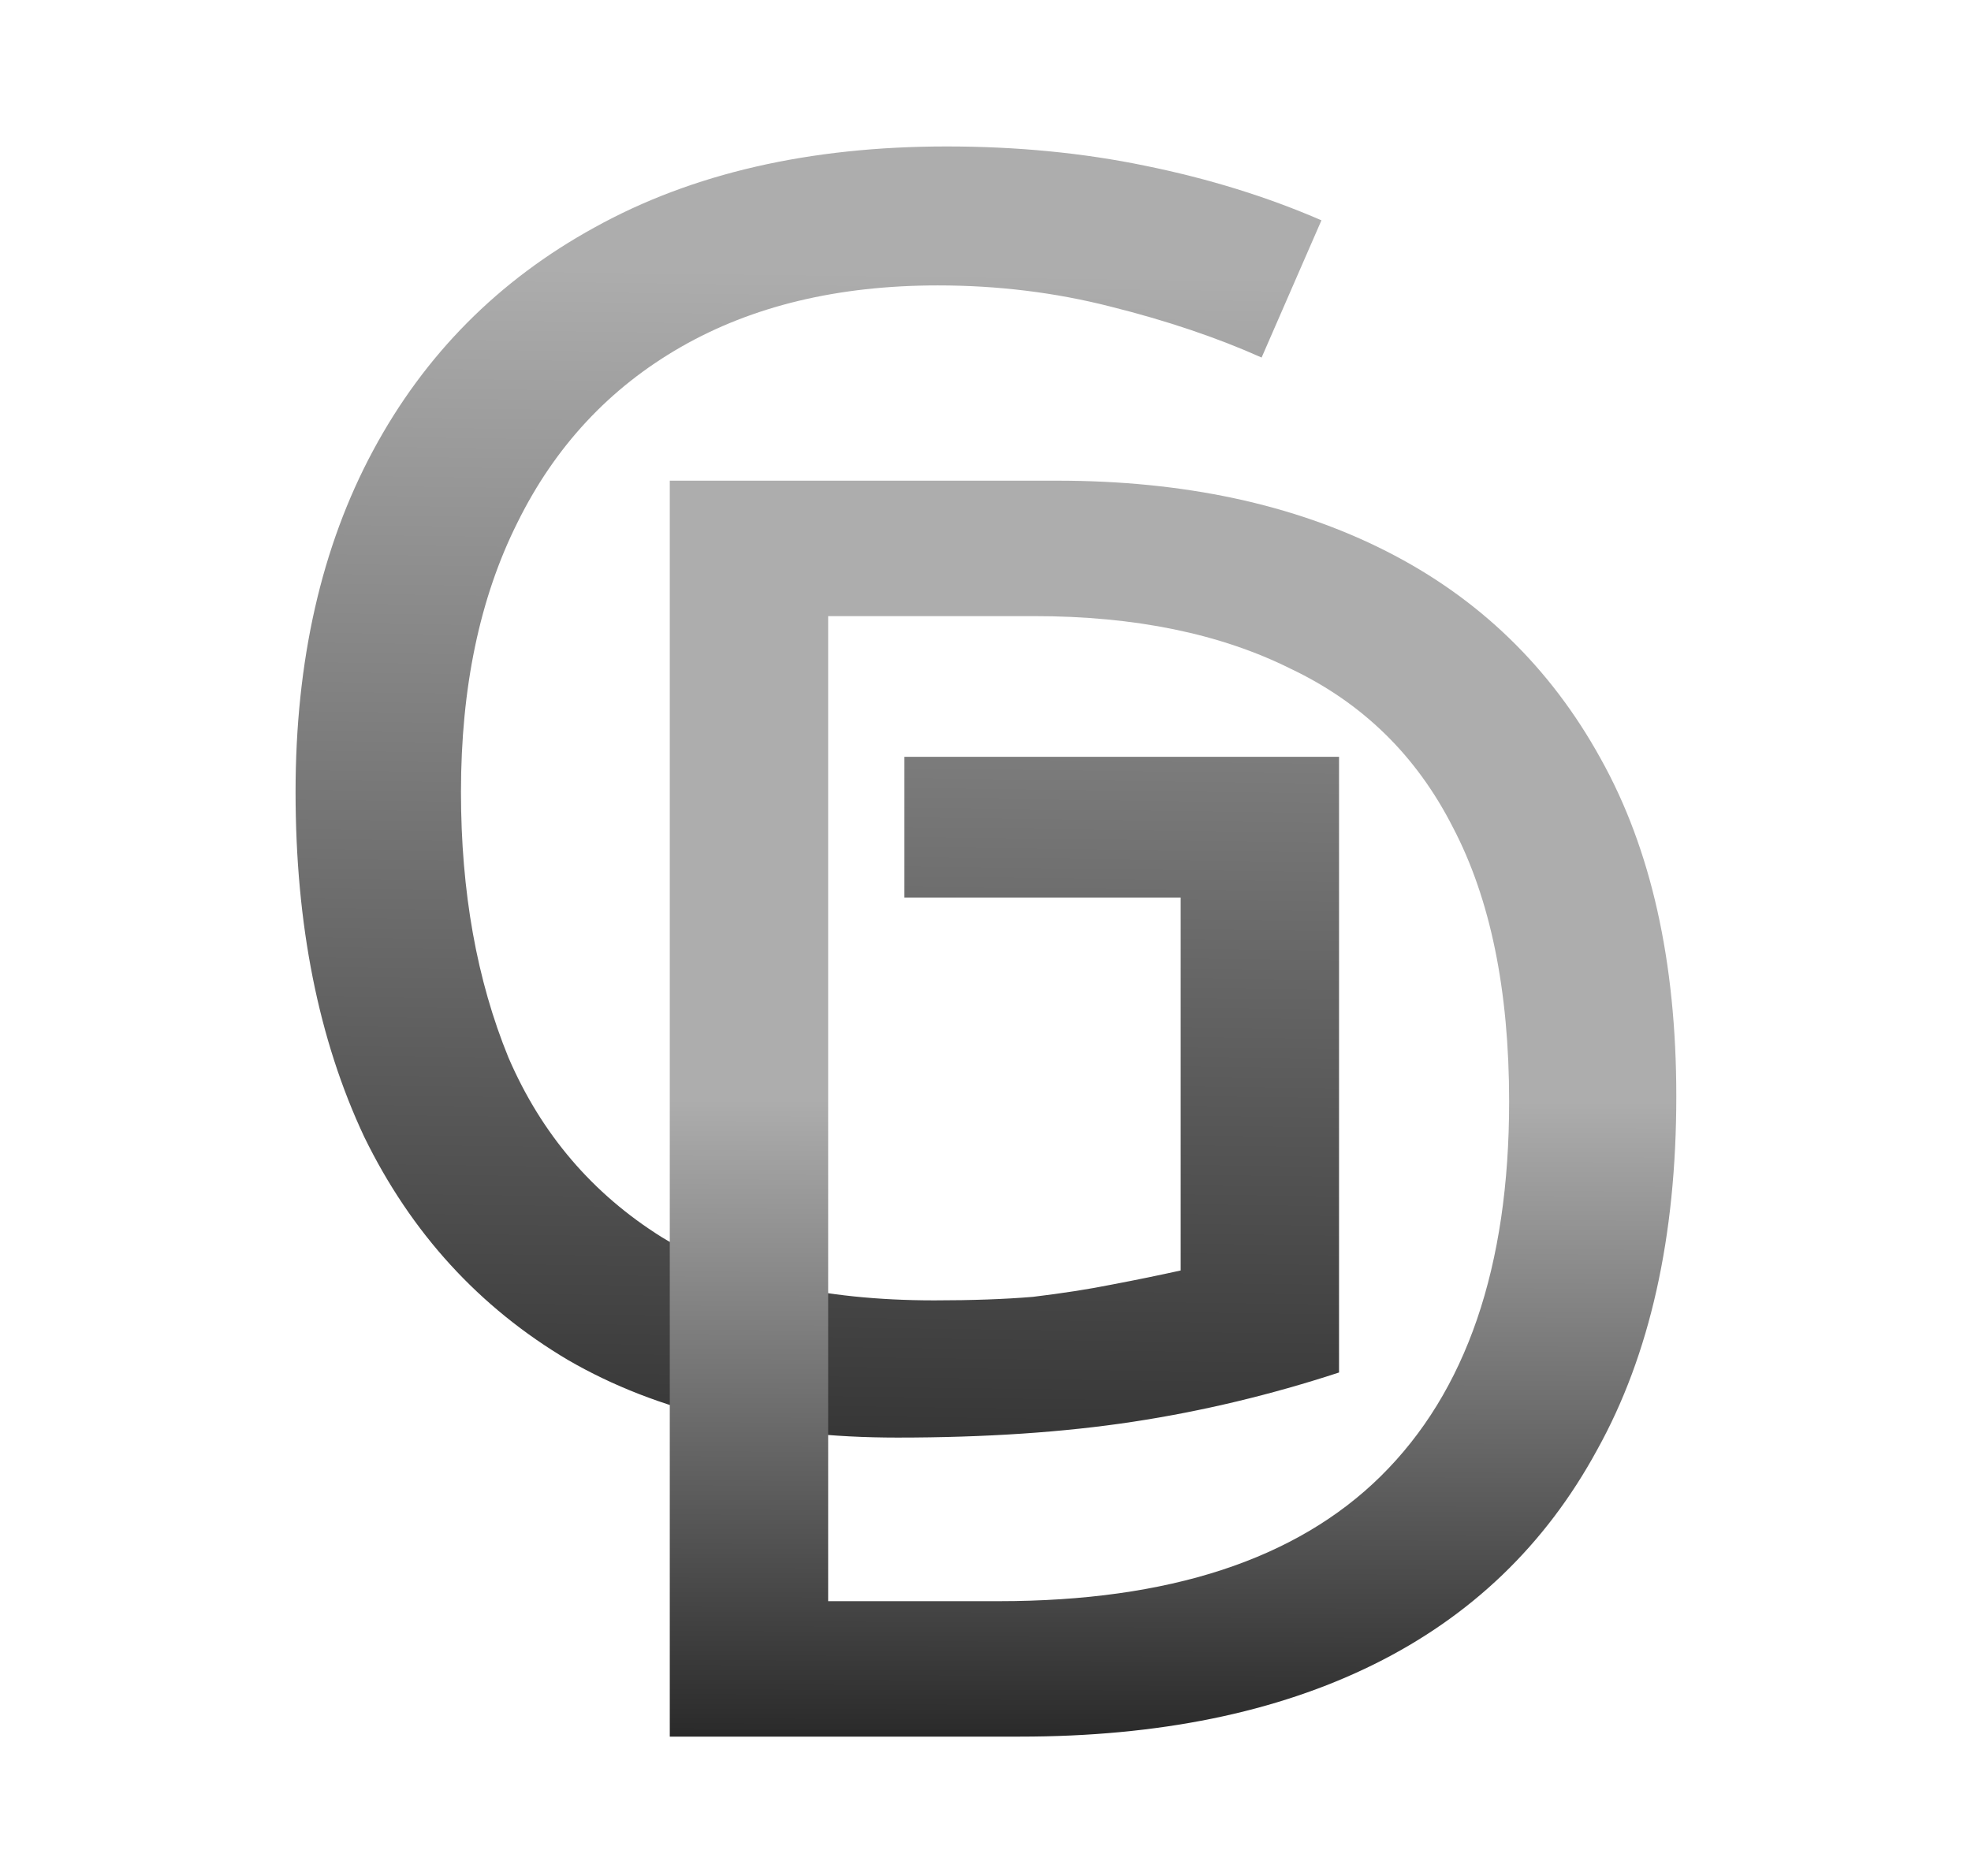
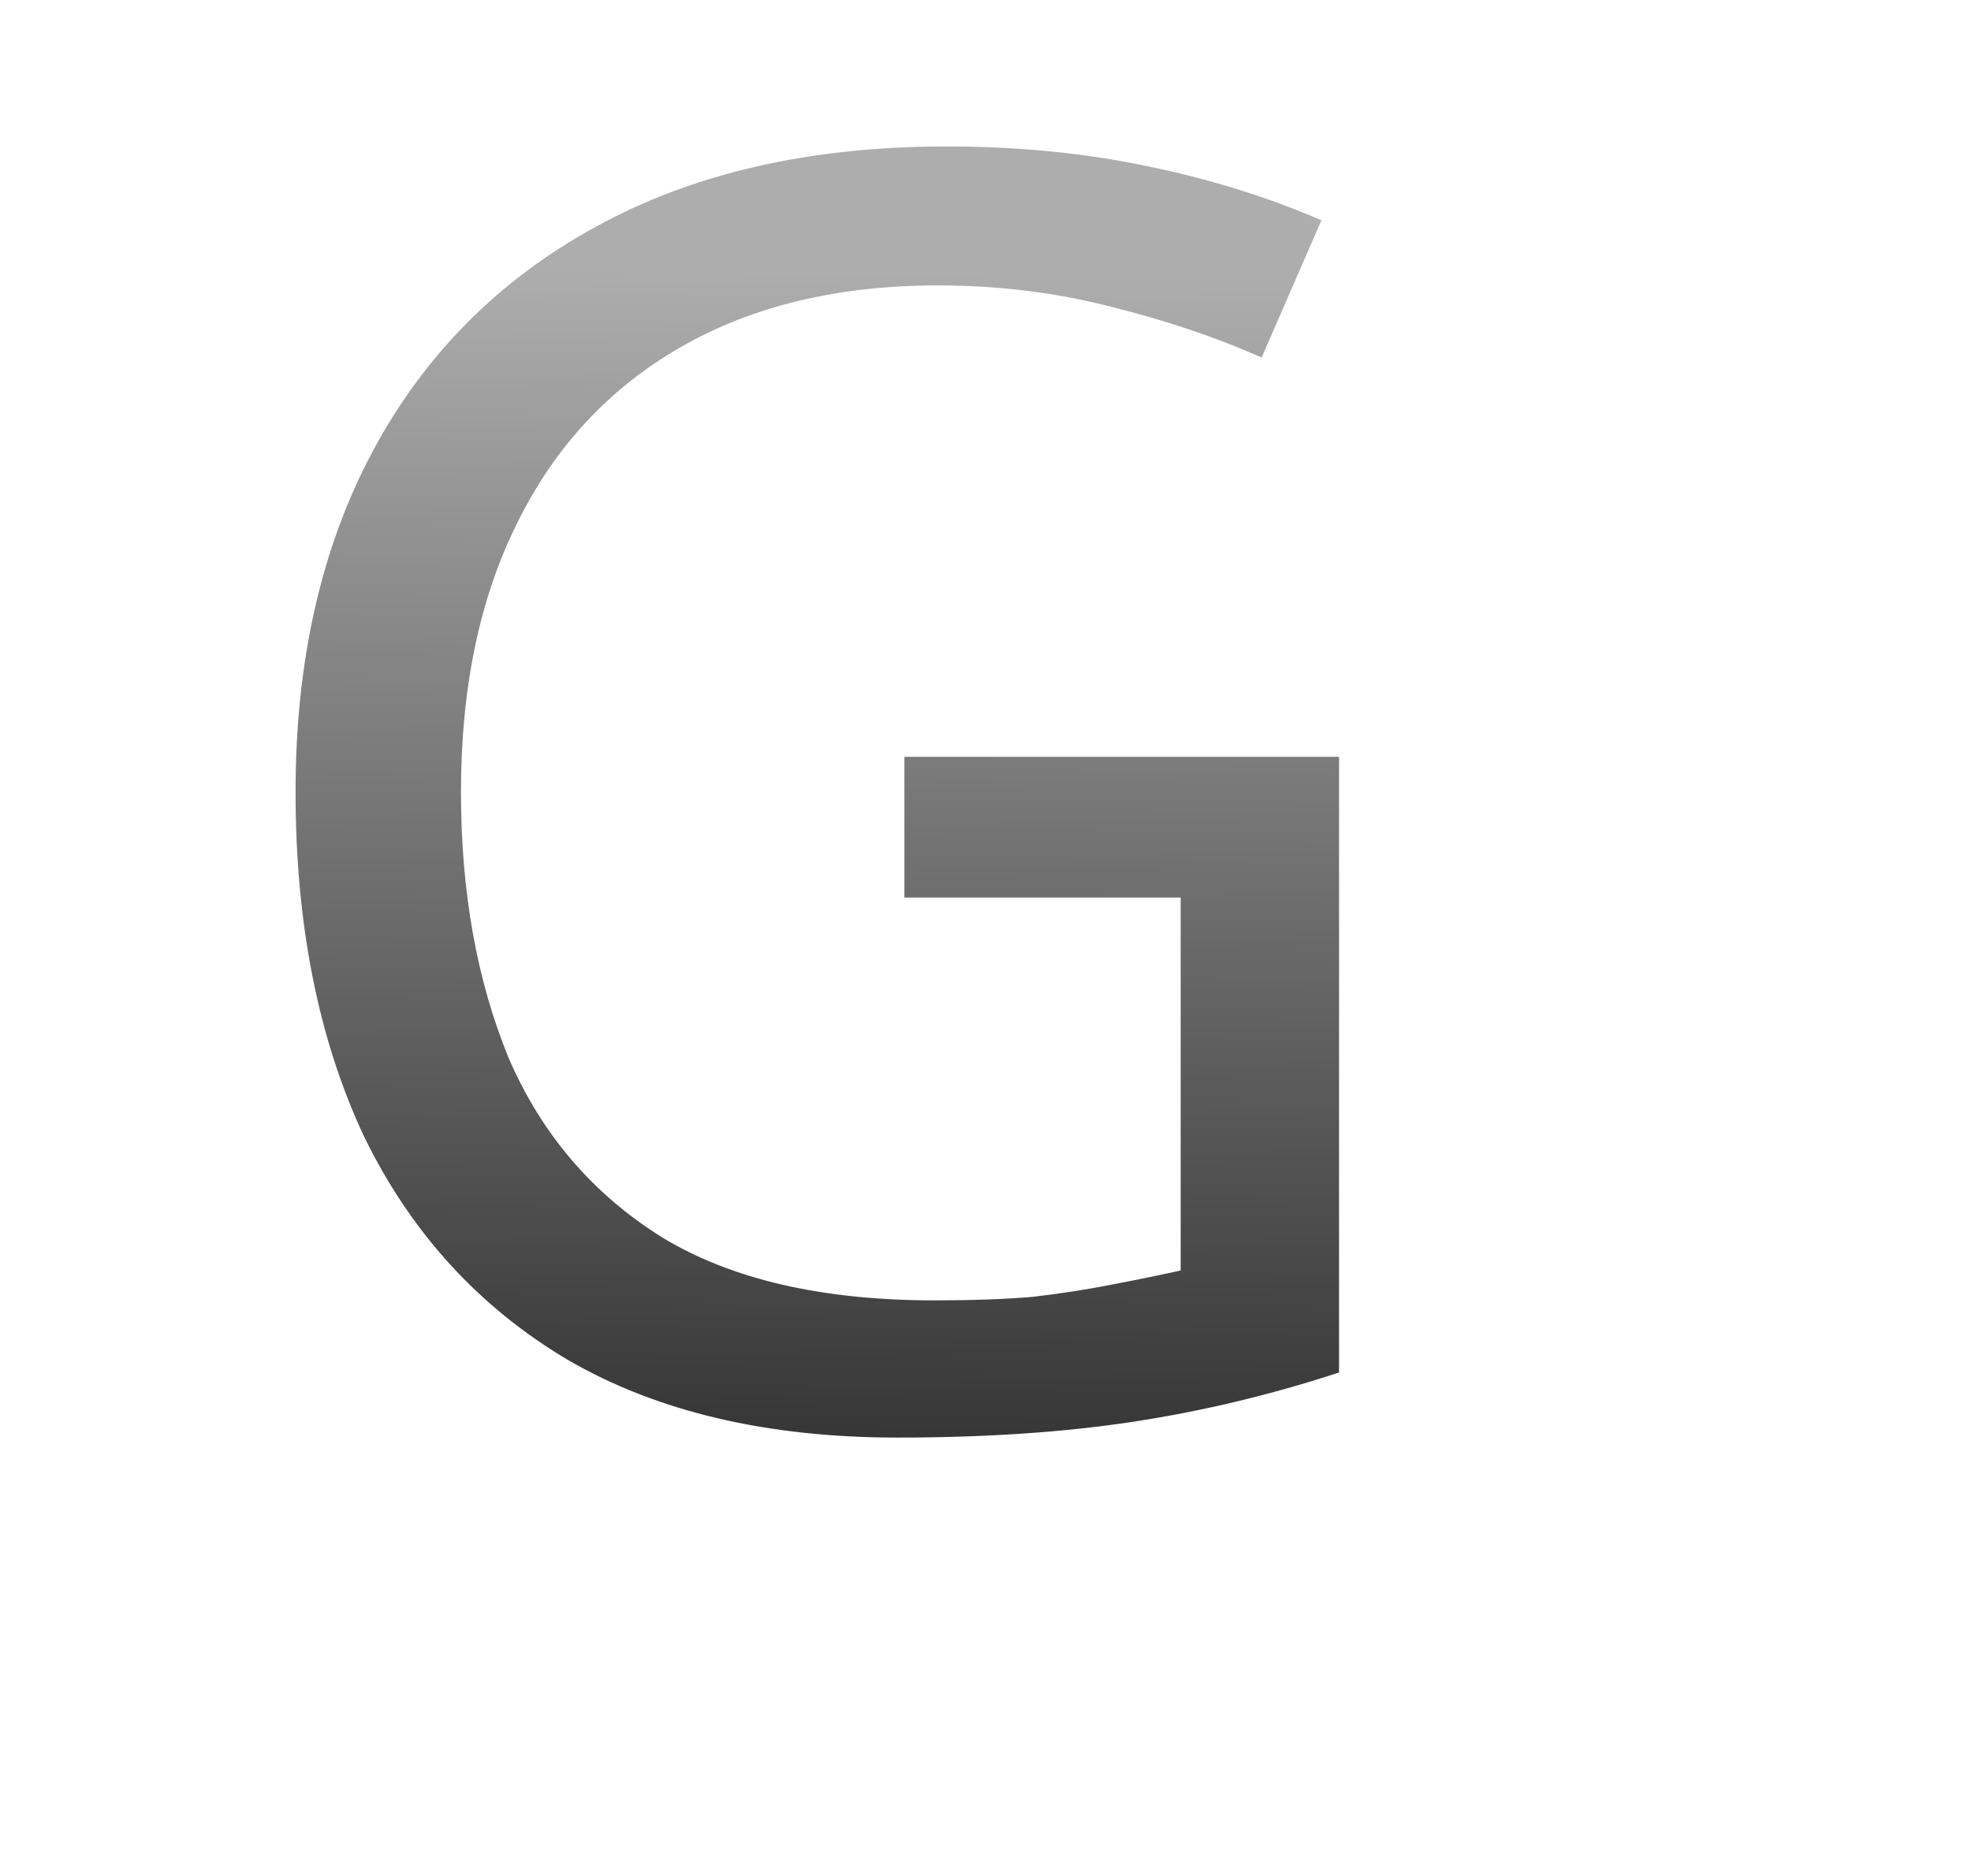
<svg xmlns="http://www.w3.org/2000/svg" width="2274" height="2165" viewBox="0 0 2274 2165" fill="none">
  <g style="mix-blend-mode:luminosity" filter="url(#filter0_i_370_18)">
    <path d="M1043.44 869.364H1544.89V1579.82C1466.39 1605.53 1387.21 1624.47 1307.36 1636.65C1227.5 1648.83 1136.82 1654.92 1035.32 1654.92C885.083 1654.92 758.537 1625.15 655.675 1565.61C552.814 1504.71 474.314 1418.78 420.176 1307.82C367.392 1195.5 341 1062.88 341 909.961C341 758.398 370.776 627.133 430.327 516.167C489.879 405.201 575.145 319.27 686.127 258.374C798.463 196.125 933.807 165 1092.16 165C1173.37 165 1249.84 172.443 1321.57 187.328C1394.65 202.214 1462.33 223.19 1524.58 250.254L1455.56 408.584C1404.13 385.579 1345.93 365.957 1280.96 349.718C1217.35 333.479 1151.03 325.359 1082.01 325.359C966.966 325.359 868.165 349.041 785.605 396.405C703.045 443.768 640.11 511.431 596.8 599.392C553.49 685.999 531.835 789.523 531.835 909.961C531.835 1024.99 550.107 1127.16 586.65 1216.47C624.546 1304.43 683.421 1373.45 763.274 1423.52C843.127 1472.23 948.018 1496.59 1077.95 1496.59C1121.26 1496.59 1159.16 1495.24 1191.64 1492.53C1225.47 1488.47 1255.93 1483.74 1282.99 1478.32C1311.42 1472.91 1337.81 1467.5 1362.17 1462.09V1031.75H1043.44V869.364Z" fill="url(#paint0_linear_370_18)" />
-     <path d="M1934 1261.13C1934 1423.52 1903.55 1559.52 1842.64 1669.13C1783.09 1778.74 1697.15 1861.29 1584.81 1916.78C1472.48 1972.26 1336.46 2000 1176.75 2000H772.748V550.675H1219.38C1365.55 550.675 1492.1 577.74 1599.02 631.869C1705.95 685.999 1788.51 765.841 1846.7 871.394C1904.9 975.594 1934 1105.51 1934 1261.13ZM1741.13 1267.22C1741.13 1138.66 1719.48 1033.11 1676.17 950.559C1634.21 868.011 1571.95 807.115 1489.39 767.87C1408.19 727.273 1309.39 706.975 1192.99 706.975H955.462V1843.7H1152.39C1348.64 1843.7 1495.49 1795.66 1592.93 1699.58C1691.73 1602.15 1741.13 1458.03 1741.13 1267.22Z" fill="url(#paint1_linear_370_18)" />
  </g>
  <defs>
    <filter id="filter0_i_370_18" x="341" y="165" width="1593" height="1839" filterUnits="userSpaceOnUse" color-interpolation-filters="sRGB">
      <feFlood flood-opacity="0" result="BackgroundImageFix" />
      <feBlend mode="normal" in="SourceGraphic" in2="BackgroundImageFix" result="shape" />
      <feColorMatrix in="SourceAlpha" type="matrix" values="0 0 0 0 0 0 0 0 0 0 0 0 0 0 0 0 0 0 127 0" result="hardAlpha" />
      <feOffset dy="4" />
      <feGaussianBlur stdDeviation="2" />
      <feComposite in2="hardAlpha" operator="arithmetic" k2="-1" k3="1" />
      <feColorMatrix type="matrix" values="0 0 0 0 0 0 0 0 0 0 0 0 0 0 0 0 0 0 0.6 0" />
      <feBlend mode="normal" in2="shape" result="effect1_innerShadow_370_18" />
    </filter>
    <linearGradient id="paint0_linear_370_18" x1="1097.2" y1="310.417" x2="1077.82" y2="1795.87" gradientUnits="userSpaceOnUse">
      <stop stop-color="#ADADAD" />
      <stop offset="1" stop-color="#2A2A2A" />
    </linearGradient>
    <linearGradient id="paint1_linear_370_18" x1="1320.21" y1="1265.86" x2="1318.38" y2="2000" gradientUnits="userSpaceOnUse">
      <stop stop-color="#ADADAD" />
      <stop offset="1" stop-color="#2A2A2A" />
    </linearGradient>
  </defs>
</svg>